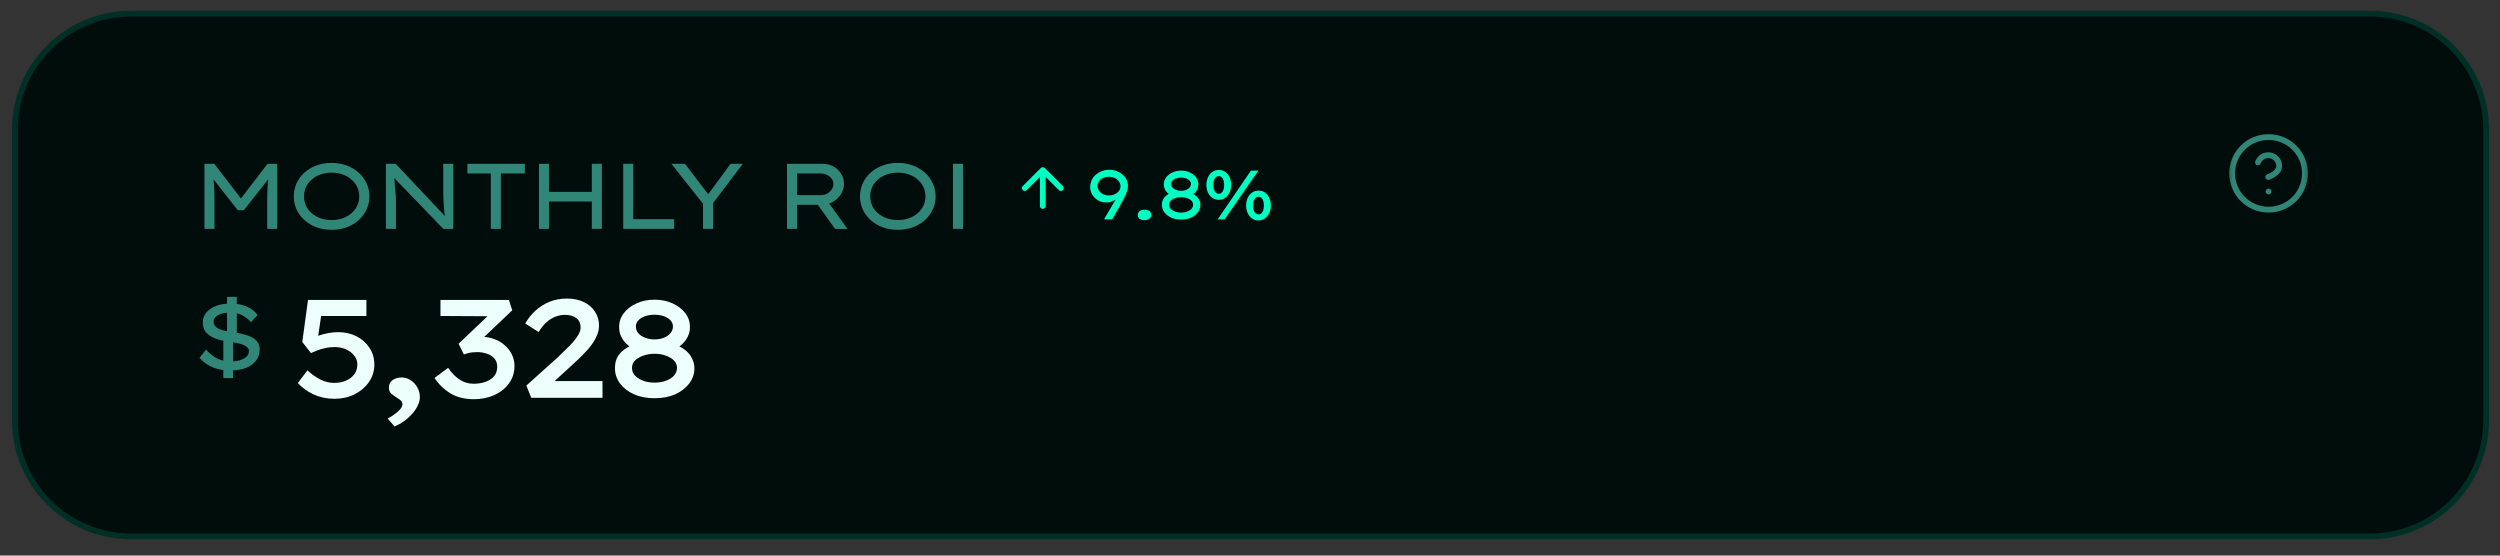
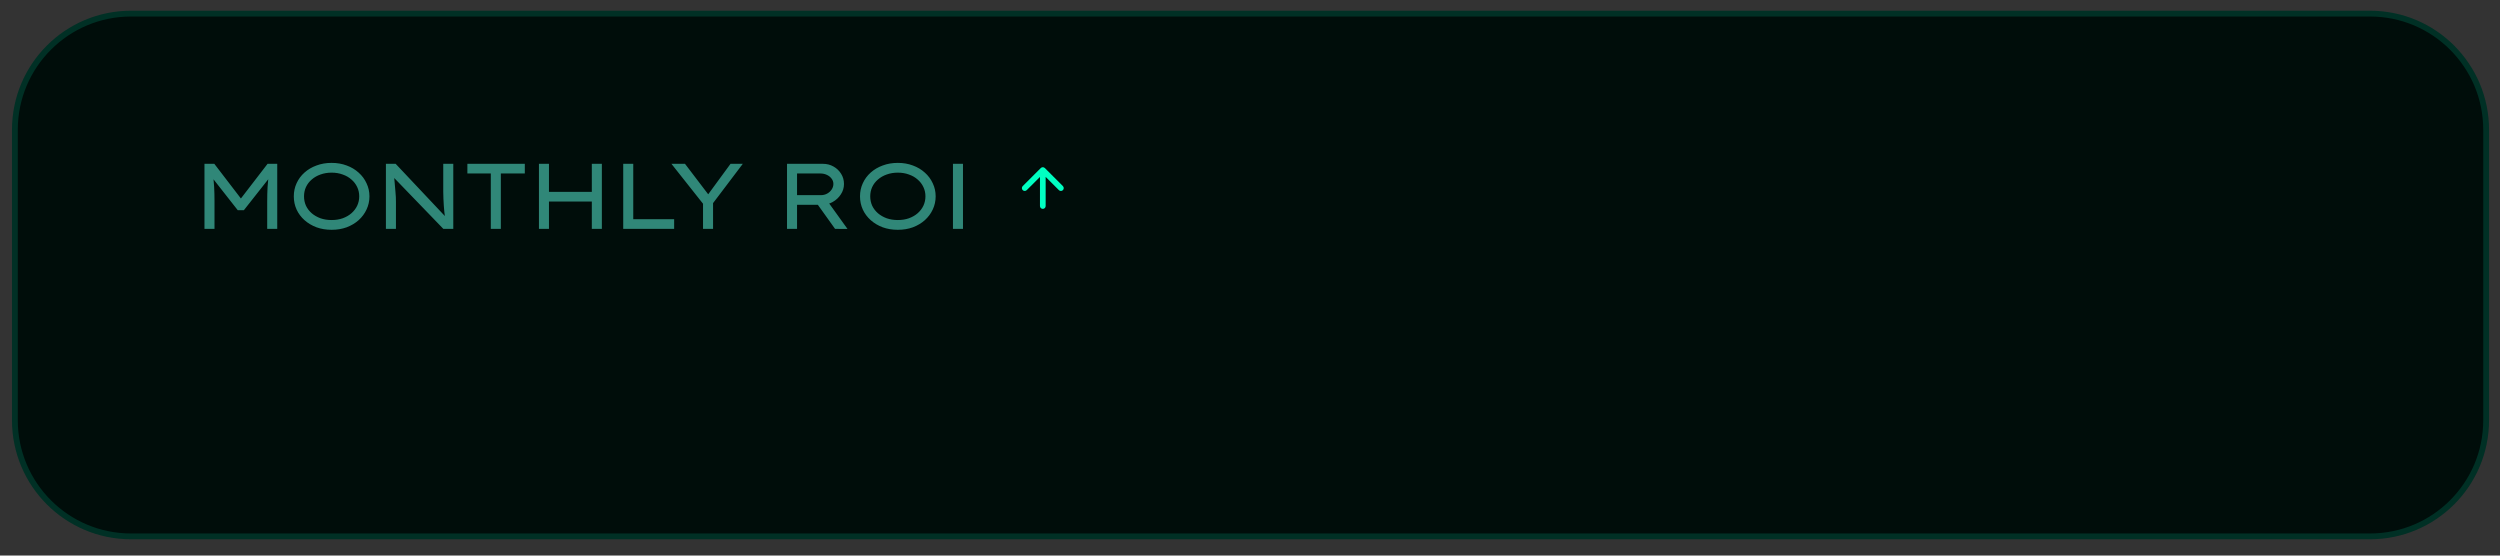
<svg xmlns="http://www.w3.org/2000/svg" width="324" height="72" viewBox="0 0 324 72" fill="none">
  <rect x="0" y="0" width="324" height="72" fill="#333333" stroke="none" />
  <path d="M307.15 1.765H16.984C8.669 1.765 1.929 8.506 1.929 16.82V54.46C1.929 62.775 8.669 69.515 16.984 69.515H307.15C315.465 69.515 322.205 62.775 322.205 54.46V16.82C322.205 8.506 315.465 1.765 307.15 1.765Z" fill="#000D0A" />
  <path d="M307.15 1.765H16.984C8.669 1.765 1.929 8.506 1.929 16.82V54.46C1.929 62.775 8.669 69.515 16.984 69.515H307.15C315.465 69.515 322.205 62.775 322.205 54.46V16.82C322.205 8.506 315.465 1.765 307.15 1.765Z" stroke="#003025" stroke-width="0.753" />
  <path d="M26.499 29.662V21.231H27.776L31.461 26.037H30.98L34.677 21.231H35.93V29.662H34.629V26.109C34.629 25.434 34.645 24.804 34.677 24.218C34.717 23.632 34.781 23.037 34.87 22.435L35.014 22.917L31.606 27.241H30.811L27.426 22.929L27.559 22.435C27.655 23.029 27.72 23.619 27.752 24.206C27.784 24.784 27.8 25.418 27.8 26.109V29.662H26.499ZM42.979 29.782C42.264 29.782 41.61 29.674 41.015 29.457C40.421 29.232 39.903 28.923 39.462 28.53C39.02 28.136 38.679 27.678 38.438 27.157C38.197 26.627 38.077 26.056 38.077 25.446C38.077 24.836 38.197 24.27 38.438 23.748C38.679 23.218 39.02 22.756 39.462 22.363C39.903 21.97 40.421 21.664 41.015 21.448C41.61 21.223 42.264 21.11 42.979 21.11C43.685 21.11 44.336 21.223 44.93 21.448C45.524 21.664 46.042 21.974 46.483 22.375C46.925 22.768 47.266 23.23 47.507 23.76C47.756 24.282 47.881 24.844 47.881 25.446C47.881 26.049 47.756 26.615 47.507 27.145C47.266 27.666 46.925 28.128 46.483 28.53C46.042 28.923 45.524 29.232 44.93 29.457C44.336 29.674 43.685 29.782 42.979 29.782ZM42.979 28.517C43.501 28.517 43.978 28.441 44.412 28.289C44.853 28.128 45.231 27.911 45.544 27.638C45.865 27.357 46.114 27.032 46.291 26.663C46.468 26.285 46.556 25.88 46.556 25.446C46.556 25.013 46.468 24.611 46.291 24.242C46.114 23.864 45.865 23.539 45.544 23.266C45.231 22.985 44.853 22.768 44.412 22.616C43.978 22.455 43.501 22.375 42.979 22.375C42.457 22.375 41.975 22.455 41.533 22.616C41.1 22.768 40.722 22.985 40.401 23.266C40.08 23.539 39.831 23.864 39.654 24.242C39.486 24.611 39.401 25.013 39.401 25.446C39.401 25.88 39.486 26.285 39.654 26.663C39.831 27.032 40.08 27.357 40.401 27.638C40.722 27.911 41.1 28.128 41.533 28.289C41.975 28.441 42.457 28.517 42.979 28.517ZM50.014 29.662V21.231H51.278L57.782 28.132L57.686 28.241C57.646 28.008 57.614 27.759 57.589 27.494C57.565 27.221 57.541 26.94 57.517 26.651C57.501 26.362 57.485 26.069 57.469 25.771C57.461 25.466 57.453 25.165 57.445 24.868C57.445 24.571 57.445 24.282 57.445 24.001V21.231H58.746V29.662H57.457L51.037 23.013L51.074 22.845C51.098 23.061 51.118 23.286 51.134 23.519C51.15 23.744 51.17 23.973 51.194 24.206C51.218 24.439 51.238 24.667 51.254 24.892C51.278 25.117 51.294 25.338 51.302 25.555C51.31 25.771 51.314 25.972 51.314 26.157V29.662H50.014ZM63.608 29.662V22.483H60.573V21.231H68.016V22.483H64.909V29.662H63.608ZM76.7 29.662V21.231H78.001V29.662H76.7ZM69.847 29.662V21.231H71.147V29.662H69.847ZM70.413 26.121L70.425 24.868H77.278V26.121H70.413ZM80.769 29.662V21.231H82.07V28.409H87.369V29.662H80.769ZM91.112 29.662V25.808L91.317 26.663L87.017 21.231H88.775L91.931 25.374H91.642L94.677 21.231H96.267L92.329 26.434L92.413 25.711V29.662H91.112ZM101.997 29.662V21.231H106.658C107.156 21.231 107.61 21.347 108.019 21.58C108.428 21.805 108.758 22.118 109.007 22.52C109.256 22.913 109.38 23.355 109.38 23.844C109.38 24.334 109.244 24.784 108.971 25.193C108.706 25.603 108.352 25.932 107.911 26.181C107.477 26.422 106.995 26.542 106.465 26.542H103.298V29.662H101.997ZM108.224 29.662L105.502 25.856L106.875 25.555L109.838 29.674L108.224 29.662ZM103.298 25.29H106.393C106.682 25.29 106.947 25.226 107.188 25.097C107.437 24.96 107.634 24.784 107.778 24.567C107.931 24.342 108.007 24.097 108.007 23.832C108.007 23.584 107.931 23.359 107.778 23.158C107.626 22.949 107.421 22.784 107.164 22.664C106.907 22.544 106.626 22.483 106.321 22.483H103.298V25.29ZM116.359 29.782C115.645 29.782 114.99 29.674 114.396 29.457C113.802 29.232 113.284 28.923 112.842 28.53C112.401 28.136 112.06 27.678 111.819 27.157C111.578 26.627 111.457 26.056 111.457 25.446C111.457 24.836 111.578 24.27 111.819 23.748C112.06 23.218 112.401 22.756 112.842 22.363C113.284 21.97 113.802 21.664 114.396 21.448C114.99 21.223 115.645 21.11 116.359 21.11C117.066 21.11 117.716 21.223 118.311 21.448C118.905 21.664 119.423 21.974 119.864 22.375C120.306 22.768 120.647 23.23 120.888 23.76C121.137 24.282 121.261 24.844 121.261 25.446C121.261 26.049 121.137 26.615 120.888 27.145C120.647 27.666 120.306 28.128 119.864 28.53C119.423 28.923 118.905 29.232 118.311 29.457C117.716 29.674 117.066 29.782 116.359 29.782ZM116.359 28.517C116.881 28.517 117.359 28.441 117.793 28.289C118.234 28.128 118.612 27.911 118.925 27.638C119.246 27.357 119.495 27.032 119.672 26.663C119.848 26.285 119.937 25.88 119.937 25.446C119.937 25.013 119.848 24.611 119.672 24.242C119.495 23.864 119.246 23.539 118.925 23.266C118.612 22.985 118.234 22.768 117.793 22.616C117.359 22.455 116.881 22.375 116.359 22.375C115.837 22.375 115.356 22.455 114.914 22.616C114.48 22.768 114.103 22.985 113.782 23.266C113.461 23.539 113.212 23.864 113.035 24.242C112.867 24.611 112.782 25.013 112.782 25.446C112.782 25.88 112.867 26.285 113.035 26.663C113.212 27.032 113.461 27.357 113.782 27.638C114.103 27.911 114.48 28.128 114.914 28.289C115.356 28.441 115.837 28.517 116.359 28.517ZM123.503 29.662V21.231H124.153C124.338 21.231 124.482 21.231 124.587 21.231C124.699 21.231 124.771 21.231 124.803 21.231V29.662H123.503Z" fill="#308778" />
-   <path d="M143.157 28.433L143.122 28.343L145.488 24.35L145.452 25.028C145.308 25.196 145.156 25.356 145 25.506C144.85 25.657 144.69 25.786 144.522 25.895C144.352 26.003 144.172 26.087 143.979 26.148C143.787 26.208 143.579 26.238 143.356 26.238C142.97 26.238 142.622 26.148 142.309 25.967C141.996 25.78 141.746 25.537 141.559 25.235C141.378 24.934 141.288 24.609 141.288 24.26C141.288 23.82 141.4 23.432 141.621 23.095C141.845 22.757 142.146 22.492 142.525 22.3C142.905 22.101 143.323 22.002 143.781 22.002C144.106 22.002 144.413 22.056 144.702 22.164C144.991 22.273 145.247 22.423 145.47 22.616C145.692 22.802 145.868 23.025 145.994 23.284C146.12 23.537 146.183 23.814 146.183 24.115C146.183 24.302 146.15 24.501 146.085 24.711C146.024 24.922 145.937 25.145 145.822 25.38C145.714 25.615 145.591 25.859 145.452 26.112C145.319 26.358 145.181 26.608 145.036 26.861L144.142 28.433H143.157ZM143.673 25.326C143.986 25.326 144.256 25.271 144.486 25.163C144.72 25.055 144.901 24.91 145.027 24.73C145.154 24.549 145.217 24.356 145.217 24.151C145.217 23.928 145.154 23.724 145.027 23.537C144.906 23.344 144.732 23.194 144.504 23.085C144.274 22.971 144.004 22.914 143.691 22.914C143.432 22.914 143.191 22.965 142.968 23.067C142.751 23.164 142.577 23.302 142.443 23.483C142.311 23.663 142.245 23.883 142.245 24.142C142.245 24.341 142.305 24.531 142.425 24.711C142.546 24.892 142.715 25.04 142.932 25.154C143.148 25.268 143.396 25.326 143.673 25.326ZM148.328 28.532C148.033 28.532 147.814 28.472 147.669 28.352C147.524 28.225 147.453 28.06 147.453 27.855C147.453 27.68 147.524 27.524 147.669 27.385C147.814 27.247 148.033 27.177 148.328 27.177C148.623 27.177 148.844 27.241 148.987 27.367C149.132 27.488 149.205 27.65 149.205 27.855C149.205 28.03 149.132 28.186 148.987 28.325C148.844 28.463 148.623 28.532 148.328 28.532ZM153.075 28.46C152.586 28.46 152.156 28.376 151.782 28.207C151.409 28.033 151.114 27.798 150.898 27.503C150.686 27.208 150.581 26.885 150.581 26.536C150.581 26.319 150.614 26.13 150.681 25.967C150.746 25.798 150.837 25.654 150.952 25.533C151.066 25.407 151.195 25.299 151.34 25.208C151.49 25.112 151.644 25.028 151.8 24.955L151.747 25.29C151.626 25.235 151.512 25.166 151.403 25.082C151.295 24.997 151.195 24.895 151.105 24.775C151.021 24.654 150.954 24.519 150.907 24.368C150.858 24.218 150.834 24.052 150.834 23.871C150.834 23.546 150.934 23.251 151.132 22.986C151.331 22.721 151.599 22.51 151.936 22.354C152.28 22.191 152.659 22.11 153.075 22.11C153.49 22.11 153.866 22.191 154.203 22.354C154.54 22.51 154.808 22.721 155.007 22.986C155.206 23.251 155.306 23.546 155.306 23.871C155.306 24.064 155.279 24.239 155.224 24.395C155.17 24.546 155.098 24.681 155.007 24.802C154.924 24.916 154.826 25.013 154.719 25.091C154.61 25.169 154.502 25.235 154.393 25.29L154.366 24.991C154.547 25.064 154.71 25.154 154.854 25.262C155.004 25.365 155.134 25.482 155.242 25.615C155.351 25.747 155.431 25.892 155.487 26.048C155.547 26.199 155.576 26.361 155.576 26.536C155.576 26.885 155.469 27.208 155.252 27.503C155.034 27.798 154.739 28.033 154.366 28.207C153.993 28.376 153.562 28.46 153.075 28.46ZM153.075 27.557C153.37 27.557 153.634 27.512 153.87 27.421C154.104 27.331 154.288 27.211 154.42 27.06C154.558 26.904 154.627 26.729 154.627 26.536C154.627 26.337 154.558 26.166 154.42 26.021C154.281 25.877 154.095 25.762 153.861 25.678C153.625 25.594 153.363 25.552 153.075 25.552C152.785 25.552 152.52 25.594 152.28 25.678C152.044 25.762 151.858 25.877 151.72 26.021C151.581 26.166 151.512 26.337 151.512 26.536C151.512 26.729 151.581 26.904 151.72 27.06C151.858 27.211 152.044 27.331 152.28 27.421C152.515 27.512 152.779 27.557 153.075 27.557ZM153.075 24.73C153.315 24.73 153.529 24.69 153.716 24.612C153.908 24.534 154.062 24.428 154.176 24.296C154.29 24.157 154.348 24.001 154.348 23.826C154.348 23.676 154.29 23.54 154.176 23.42C154.068 23.293 153.917 23.194 153.725 23.122C153.533 23.049 153.315 23.013 153.075 23.013C152.827 23.013 152.604 23.049 152.406 23.122C152.207 23.194 152.05 23.293 151.936 23.42C151.827 23.54 151.773 23.676 151.773 23.826C151.773 24.001 151.831 24.157 151.945 24.296C152.059 24.428 152.216 24.534 152.415 24.612C152.613 24.69 152.834 24.73 153.075 24.73ZM157.805 28.433L162.122 22.11H163.088L158.707 28.433H157.805ZM157.948 25.895C157.624 25.895 157.341 25.811 157.099 25.642C156.865 25.467 156.681 25.235 156.548 24.946C156.416 24.651 156.349 24.326 156.349 23.971C156.349 23.603 156.416 23.275 156.548 22.986C156.681 22.691 156.867 22.459 157.108 22.291C157.349 22.116 157.633 22.029 157.959 22.029C158.283 22.029 158.564 22.116 158.798 22.291C159.039 22.459 159.225 22.691 159.359 22.986C159.491 23.275 159.557 23.603 159.557 23.971C159.557 24.326 159.488 24.651 159.35 24.946C159.21 25.235 159.021 25.467 158.78 25.642C158.539 25.811 158.262 25.895 157.948 25.895ZM157.959 25.109C158.115 25.109 158.244 25.058 158.346 24.955C158.448 24.853 158.524 24.717 158.573 24.549C158.627 24.38 158.653 24.188 158.653 23.971C158.653 23.748 158.627 23.552 158.573 23.384C158.518 23.209 158.439 23.073 158.337 22.977C158.235 22.875 158.106 22.823 157.948 22.823C157.798 22.823 157.669 22.875 157.561 22.977C157.458 23.079 157.38 23.218 157.325 23.393C157.271 23.561 157.244 23.754 157.244 23.971C157.244 24.194 157.271 24.392 157.325 24.567C157.385 24.735 157.467 24.868 157.57 24.964C157.678 25.061 157.807 25.109 157.959 25.109ZM163.097 28.569C162.773 28.569 162.49 28.481 162.249 28.307C162.014 28.132 161.831 27.9 161.697 27.611C161.565 27.316 161.499 26.994 161.499 26.645C161.499 26.277 161.565 25.949 161.697 25.66C161.831 25.365 162.016 25.133 162.258 24.964C162.499 24.79 162.782 24.702 163.106 24.702C163.432 24.702 163.711 24.79 163.947 24.964C164.187 25.133 164.374 25.365 164.506 25.66C164.64 25.949 164.705 26.277 164.705 26.645C164.705 26.994 164.636 27.316 164.497 27.611C164.359 27.9 164.169 28.132 163.929 28.307C163.688 28.481 163.411 28.569 163.097 28.569ZM163.106 27.783C163.264 27.783 163.392 27.732 163.495 27.629C163.597 27.527 163.673 27.391 163.72 27.223C163.776 27.048 163.803 26.855 163.803 26.645C163.803 26.416 163.776 26.217 163.72 26.048C163.667 25.88 163.588 25.747 163.486 25.651C163.383 25.549 163.254 25.497 163.097 25.497C162.947 25.497 162.818 25.549 162.709 25.651C162.608 25.747 162.528 25.883 162.474 26.057C162.42 26.232 162.393 26.428 162.393 26.645C162.393 26.861 162.42 27.057 162.474 27.232C162.534 27.406 162.617 27.542 162.718 27.638C162.827 27.735 162.956 27.783 163.106 27.783Z" fill="#00FFC2" />
  <path d="M134.779 26.702C134.779 26.906 134.945 27.07 135.149 27.07C135.351 27.07 135.517 26.906 135.517 26.702H134.779ZM135.409 21.776C135.265 21.633 135.032 21.633 134.888 21.776L132.543 24.12C132.4 24.264 132.4 24.497 132.543 24.641C132.688 24.785 132.92 24.785 133.065 24.641L135.149 22.558L137.232 24.641C137.376 24.785 137.609 24.785 137.753 24.641C137.896 24.497 137.896 24.264 137.753 24.12L135.409 21.776ZM135.517 26.702V22.037H134.779V26.702H135.517Z" fill="#00FFC2" />
-   <path d="M29.871 48.012C29.044 48.012 28.293 47.884 27.619 47.627C26.952 47.362 26.366 46.944 25.86 46.374L26.703 45.302C27.161 45.808 27.639 46.194 28.137 46.459C28.634 46.715 29.225 46.844 29.907 46.844C30.301 46.844 30.678 46.796 31.039 46.699C31.401 46.595 31.694 46.446 31.919 46.254C32.143 46.053 32.256 45.804 32.256 45.507C32.256 45.322 32.196 45.166 32.075 45.037C31.963 44.909 31.806 44.804 31.605 44.724C31.413 44.636 31.196 44.564 30.955 44.507C30.722 44.451 30.489 44.407 30.256 44.375C30.024 44.335 29.815 44.307 29.63 44.291C28.948 44.186 28.354 44.038 27.848 43.845C27.342 43.644 26.952 43.379 26.679 43.05C26.414 42.713 26.282 42.299 26.282 41.809C26.282 41.424 26.37 41.079 26.547 40.774C26.732 40.468 26.984 40.212 27.306 40.003C27.635 39.786 28.016 39.621 28.45 39.509C28.883 39.397 29.353 39.34 29.859 39.34C30.67 39.34 31.372 39.469 31.967 39.726C32.569 39.983 33.043 40.348 33.388 40.822L32.521 41.761C32.216 41.392 31.838 41.091 31.389 40.858C30.939 40.625 30.417 40.509 29.823 40.509C29.413 40.509 29.048 40.557 28.727 40.653C28.406 40.749 28.149 40.886 27.956 41.063C27.771 41.231 27.679 41.44 27.679 41.689C27.679 41.89 27.735 42.066 27.848 42.219C27.96 42.371 28.121 42.5 28.329 42.604C28.538 42.701 28.791 42.785 29.088 42.857C29.385 42.922 29.718 42.982 30.088 43.038C30.562 43.102 31.011 43.186 31.437 43.291C31.87 43.387 32.252 43.52 32.581 43.688C32.918 43.849 33.179 44.062 33.364 44.327C33.557 44.584 33.653 44.913 33.653 45.314C33.653 45.852 33.496 46.326 33.183 46.736C32.87 47.145 32.432 47.462 31.87 47.687C31.308 47.904 30.642 48.012 29.871 48.012ZM28.944 48.988V43.52L30.208 43.917V48.988H28.944ZM30.69 43.917L29.425 43.52V38.473H30.69V43.917Z" fill="#308778" />
-   <path d="M43.331 51.683C42.367 51.683 41.476 51.496 40.657 51.123C39.838 50.738 39.152 50.244 38.598 49.642L39.844 47.998C40.374 48.491 40.934 48.889 41.524 49.19C42.115 49.479 42.705 49.623 43.295 49.623C43.873 49.623 44.385 49.527 44.831 49.334C45.288 49.142 45.65 48.865 45.915 48.503C46.18 48.142 46.312 47.721 46.312 47.239C46.312 46.817 46.18 46.438 45.915 46.101C45.65 45.751 45.3 45.48 44.867 45.288C44.433 45.083 43.939 44.98 43.385 44.98C42.916 44.98 42.488 45.029 42.102 45.125C41.717 45.209 41.374 45.312 41.073 45.432C40.772 45.553 40.513 45.661 40.296 45.757L39.176 44.312L39.917 38.874H47.486V40.952H41.235L41.705 40.373L41.109 44.384L40.495 43.914C40.663 43.77 40.928 43.631 41.29 43.499C41.663 43.367 42.072 43.258 42.518 43.174C42.964 43.089 43.403 43.047 43.837 43.047C44.692 43.047 45.469 43.222 46.168 43.571C46.878 43.92 47.444 44.414 47.866 45.053C48.299 45.679 48.516 46.414 48.516 47.257C48.516 48.088 48.281 48.841 47.812 49.515C47.354 50.178 46.734 50.707 45.951 51.105C45.18 51.49 44.307 51.683 43.331 51.683ZM51.126 55.26L50.24 54.248C50.807 53.935 51.264 53.616 51.614 53.291C51.975 52.966 52.156 52.671 52.156 52.406C52.156 52.213 52.089 52.05 51.957 51.918C51.824 51.797 51.65 51.671 51.433 51.538C51.18 51.382 50.945 51.213 50.728 51.033C50.511 50.84 50.403 50.575 50.403 50.238C50.403 49.804 50.56 49.479 50.873 49.262C51.198 49.033 51.59 48.919 52.047 48.919C52.457 48.919 52.842 49.033 53.203 49.262C53.565 49.491 53.854 49.798 54.071 50.184C54.299 50.569 54.414 50.996 54.414 51.466C54.414 51.84 54.318 52.213 54.125 52.586C53.944 52.972 53.697 53.333 53.384 53.67C53.071 54.02 52.716 54.333 52.318 54.61C51.933 54.887 51.535 55.104 51.126 55.26ZM61.421 51.737C60.24 51.737 59.235 51.49 58.404 50.996C57.573 50.491 56.874 49.822 56.308 48.991L58.078 47.672C58.295 47.998 58.56 48.317 58.873 48.63C59.199 48.943 59.566 49.208 59.975 49.425C60.397 49.63 60.873 49.732 61.403 49.732C61.909 49.732 62.39 49.66 62.848 49.515C63.318 49.358 63.697 49.124 63.986 48.81C64.287 48.485 64.438 48.058 64.438 47.528C64.438 47.07 64.305 46.703 64.04 46.426C63.788 46.149 63.462 45.95 63.065 45.83C62.667 45.697 62.264 45.631 61.854 45.631C61.626 45.631 61.409 45.643 61.204 45.667C60.999 45.691 60.807 45.727 60.626 45.775C60.457 45.824 60.289 45.878 60.12 45.938L59.434 44.547L63.751 40.446L63.86 40.988L57.085 40.952V38.874H65.956L66.389 40.211L61.511 44.854L60.969 43.824C61.114 43.776 61.337 43.74 61.638 43.716C61.939 43.68 62.234 43.661 62.523 43.661C63.065 43.661 63.583 43.758 64.076 43.951C64.582 44.131 65.028 44.396 65.413 44.746C65.811 45.083 66.118 45.48 66.335 45.938C66.564 46.396 66.678 46.889 66.678 47.419C66.678 48.275 66.443 49.027 65.974 49.678C65.504 50.328 64.871 50.834 64.076 51.195C63.282 51.557 62.396 51.737 61.421 51.737ZM68.851 51.557L68.219 49.967L72.32 46.281C72.645 45.956 72.976 45.631 73.313 45.306C73.662 44.98 73.982 44.655 74.271 44.33C74.56 43.993 74.795 43.668 74.975 43.355C75.156 43.029 75.246 42.728 75.246 42.451C75.246 42.102 75.168 41.807 75.011 41.566C74.855 41.325 74.62 41.138 74.307 41.006C74.006 40.873 73.638 40.807 73.205 40.807C72.795 40.807 72.386 40.885 71.976 41.042C71.567 41.199 71.181 41.44 70.82 41.765C70.459 42.09 70.121 42.511 69.808 43.029L68.074 41.927C68.423 41.301 68.863 40.747 69.393 40.265C69.935 39.771 70.543 39.386 71.217 39.109C71.904 38.832 72.657 38.693 73.476 38.693C74.319 38.693 75.048 38.844 75.662 39.145C76.288 39.446 76.77 39.862 77.107 40.392C77.456 40.909 77.631 41.506 77.631 42.18C77.631 42.578 77.559 42.969 77.414 43.355C77.27 43.728 77.071 44.101 76.818 44.474C76.577 44.836 76.294 45.185 75.969 45.522C75.656 45.86 75.325 46.197 74.975 46.534C74.626 46.871 74.277 47.197 73.927 47.51L70.748 50.418L70.531 49.389H78.083V51.557H68.851ZM84.83 51.611C83.83 51.611 82.945 51.442 82.174 51.105C81.403 50.756 80.795 50.286 80.35 49.696C79.916 49.094 79.699 48.437 79.699 47.727C79.699 47.257 79.771 46.847 79.916 46.498C80.072 46.149 80.277 45.854 80.53 45.613C80.795 45.36 81.09 45.143 81.415 44.962C81.741 44.782 82.072 44.631 82.409 44.511L82.264 45.288C82.011 45.167 81.765 45.023 81.524 44.854C81.283 44.673 81.066 44.462 80.873 44.222C80.681 43.969 80.524 43.692 80.404 43.391C80.295 43.077 80.241 42.734 80.241 42.361C80.241 41.698 80.446 41.102 80.855 40.572C81.265 40.042 81.819 39.621 82.517 39.307C83.216 38.994 83.987 38.838 84.83 38.838C85.685 38.838 86.456 38.994 87.142 39.307C87.841 39.621 88.395 40.042 88.805 40.572C89.214 41.102 89.419 41.698 89.419 42.361C89.419 42.758 89.353 43.114 89.22 43.427C89.1 43.74 88.937 44.017 88.732 44.258C88.54 44.499 88.323 44.703 88.082 44.872C87.853 45.029 87.624 45.167 87.395 45.288L87.305 44.565C87.69 44.697 88.046 44.866 88.371 45.071C88.696 45.263 88.979 45.492 89.22 45.757C89.461 46.022 89.648 46.323 89.78 46.661C89.925 46.986 89.997 47.341 89.997 47.727C89.997 48.437 89.774 49.094 89.329 49.696C88.883 50.286 88.275 50.756 87.504 51.105C86.733 51.442 85.842 51.611 84.83 51.611ZM84.83 49.587C85.396 49.587 85.896 49.503 86.329 49.334C86.775 49.166 87.118 48.943 87.359 48.666C87.612 48.377 87.739 48.052 87.739 47.69C87.739 47.317 87.612 46.998 87.359 46.733C87.106 46.468 86.757 46.257 86.311 46.101C85.878 45.932 85.384 45.848 84.83 45.848C84.288 45.848 83.794 45.932 83.349 46.101C82.903 46.257 82.548 46.468 82.283 46.733C82.03 46.998 81.903 47.317 81.903 47.69C81.903 48.052 82.03 48.377 82.283 48.666C82.548 48.943 82.897 49.166 83.331 49.334C83.776 49.503 84.276 49.587 84.83 49.587ZM84.83 43.987C85.288 43.987 85.691 43.914 86.04 43.77C86.402 43.625 86.685 43.427 86.89 43.174C87.106 42.921 87.215 42.632 87.215 42.307C87.215 42.018 87.112 41.759 86.907 41.53C86.703 41.301 86.42 41.12 86.058 40.988C85.697 40.855 85.288 40.789 84.83 40.789C84.372 40.789 83.957 40.855 83.583 40.988C83.21 41.12 82.921 41.301 82.716 41.53C82.511 41.759 82.409 42.018 82.409 42.307C82.409 42.632 82.511 42.921 82.716 43.174C82.933 43.427 83.228 43.625 83.601 43.77C83.975 43.914 84.384 43.987 84.83 43.987Z" fill="#EDFFFB" />
  <mask id="mask0_1_2368" style="mask-type:luminance" maskUnits="userSpaceOnUse" x="288" y="16" width="12" height="13">
-     <path d="M299.67 16.82H288.341V28.112H299.67V16.82Z" fill="white" />
-   </mask>
+     </mask>
  <g mask="url(#mask0_1_2368)">
    <path fill-rule="evenodd" clip-rule="evenodd" d="M293.442 20.631C293.654 20.507 293.902 20.462 294.143 20.503C294.386 20.544 294.605 20.67 294.763 20.857C294.92 21.044 295.006 21.281 295.006 21.525C295.006 21.796 294.797 22.051 294.467 22.271C294.313 22.373 294.156 22.452 294.036 22.505C293.977 22.531 293.928 22.55 293.895 22.563C293.891 22.564 293.888 22.565 293.886 22.566C293.873 22.571 293.864 22.574 293.858 22.577L293.849 22.58C293.651 22.646 293.543 22.859 293.61 23.056C293.675 23.253 293.89 23.359 294.087 23.294L294.088 23.293L294.09 23.293L294.095 23.291L294.11 23.286C294.123 23.281 294.141 23.275 294.163 23.266C294.208 23.25 294.269 23.225 294.342 23.192C294.488 23.128 294.686 23.03 294.886 22.897C295.263 22.647 295.762 22.196 295.762 21.526C295.763 21.104 295.613 20.695 295.341 20.372C295.068 20.049 294.688 19.832 294.272 19.761C293.854 19.69 293.424 19.768 293.059 19.982C292.693 20.196 292.416 20.532 292.275 20.93C292.206 21.126 292.31 21.341 292.506 21.41C292.704 21.479 292.919 21.376 292.988 21.18C293.07 20.949 293.231 20.755 293.442 20.631ZM293.977 22.961L294.087 23.294C294.087 23.294 294.087 23.294 293.977 22.961Z" fill="#308778" />
-     <path d="M294.006 24.442C293.797 24.442 293.628 24.61 293.628 24.818C293.628 25.026 293.797 25.195 294.006 25.195H294.01C294.219 25.195 294.388 25.026 294.388 24.818C294.388 24.61 294.219 24.442 294.01 24.442H294.006Z" fill="#308778" />
    <path fill-rule="evenodd" clip-rule="evenodd" d="M294.006 17.385C291.191 17.385 288.907 19.66 288.907 22.466C288.907 25.273 291.191 27.548 294.006 27.548C296.822 27.548 299.104 25.273 299.104 22.466C299.104 19.66 296.822 17.385 294.006 17.385ZM289.662 22.466C289.662 20.076 291.607 18.138 294.006 18.138C296.404 18.138 298.349 20.076 298.349 22.466C298.349 24.857 296.404 26.795 294.006 26.795C291.607 26.795 289.662 24.857 289.662 22.466Z" fill="#308778" />
  </g>
</svg>